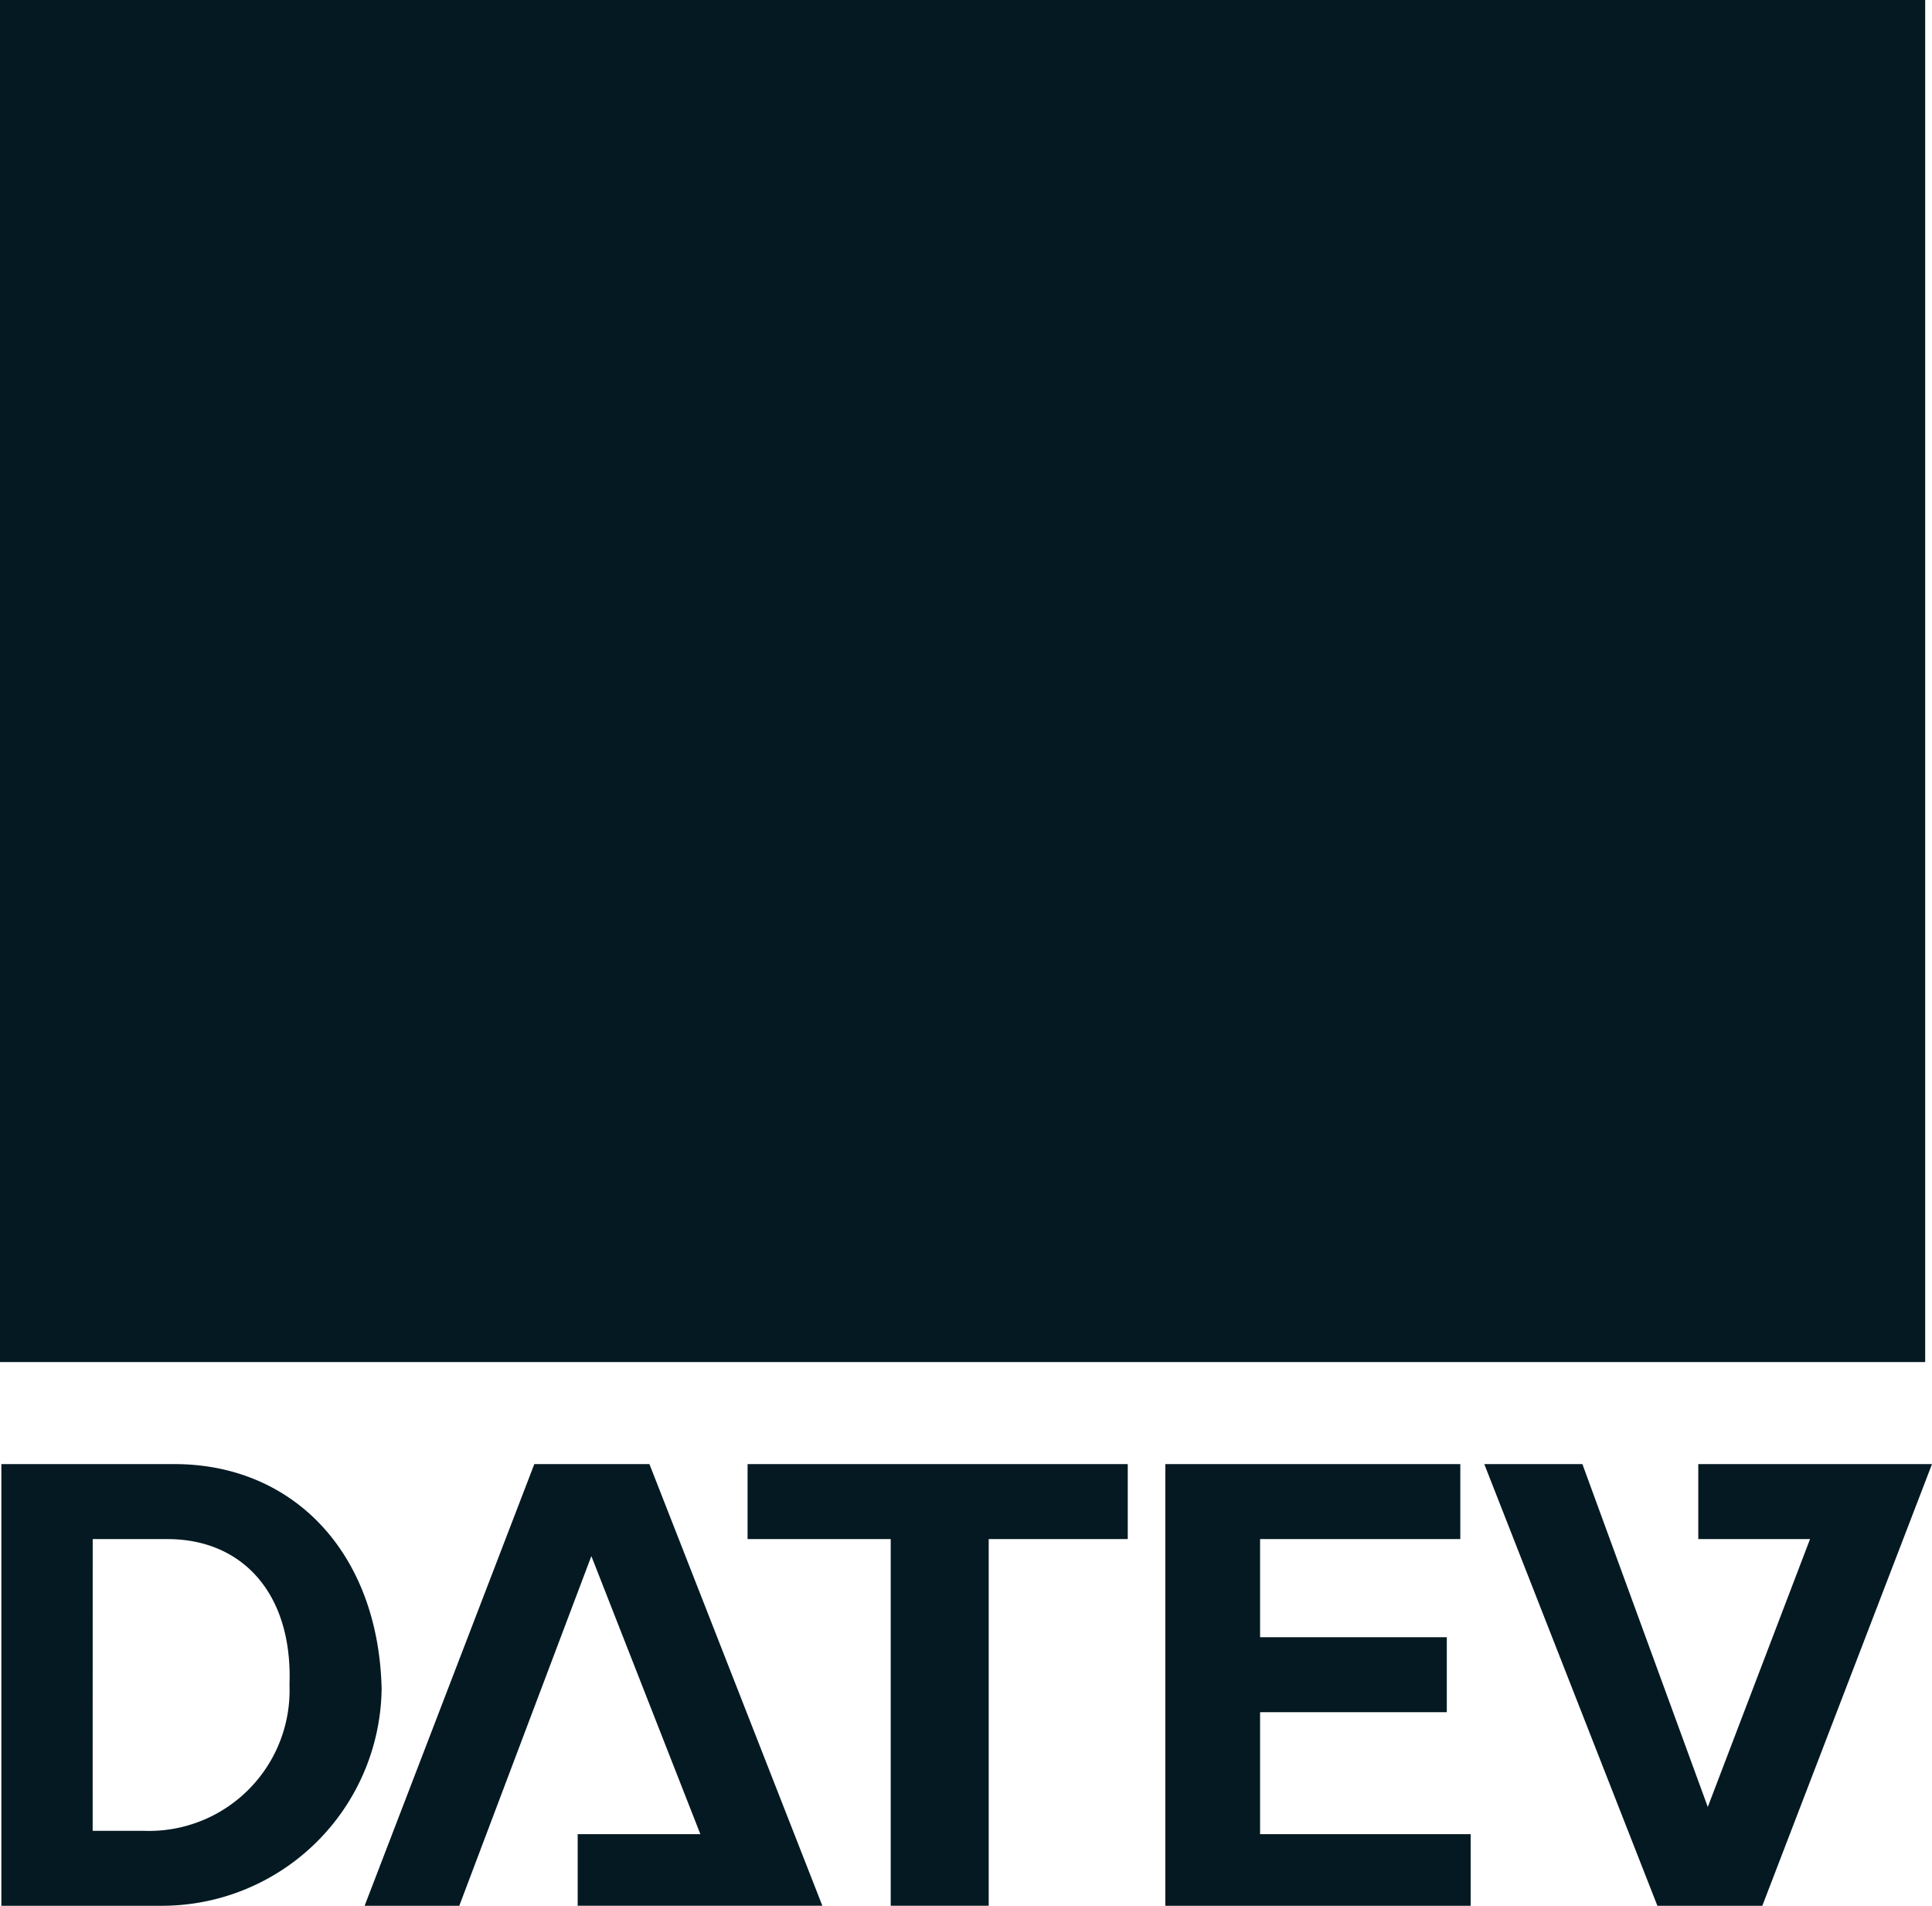
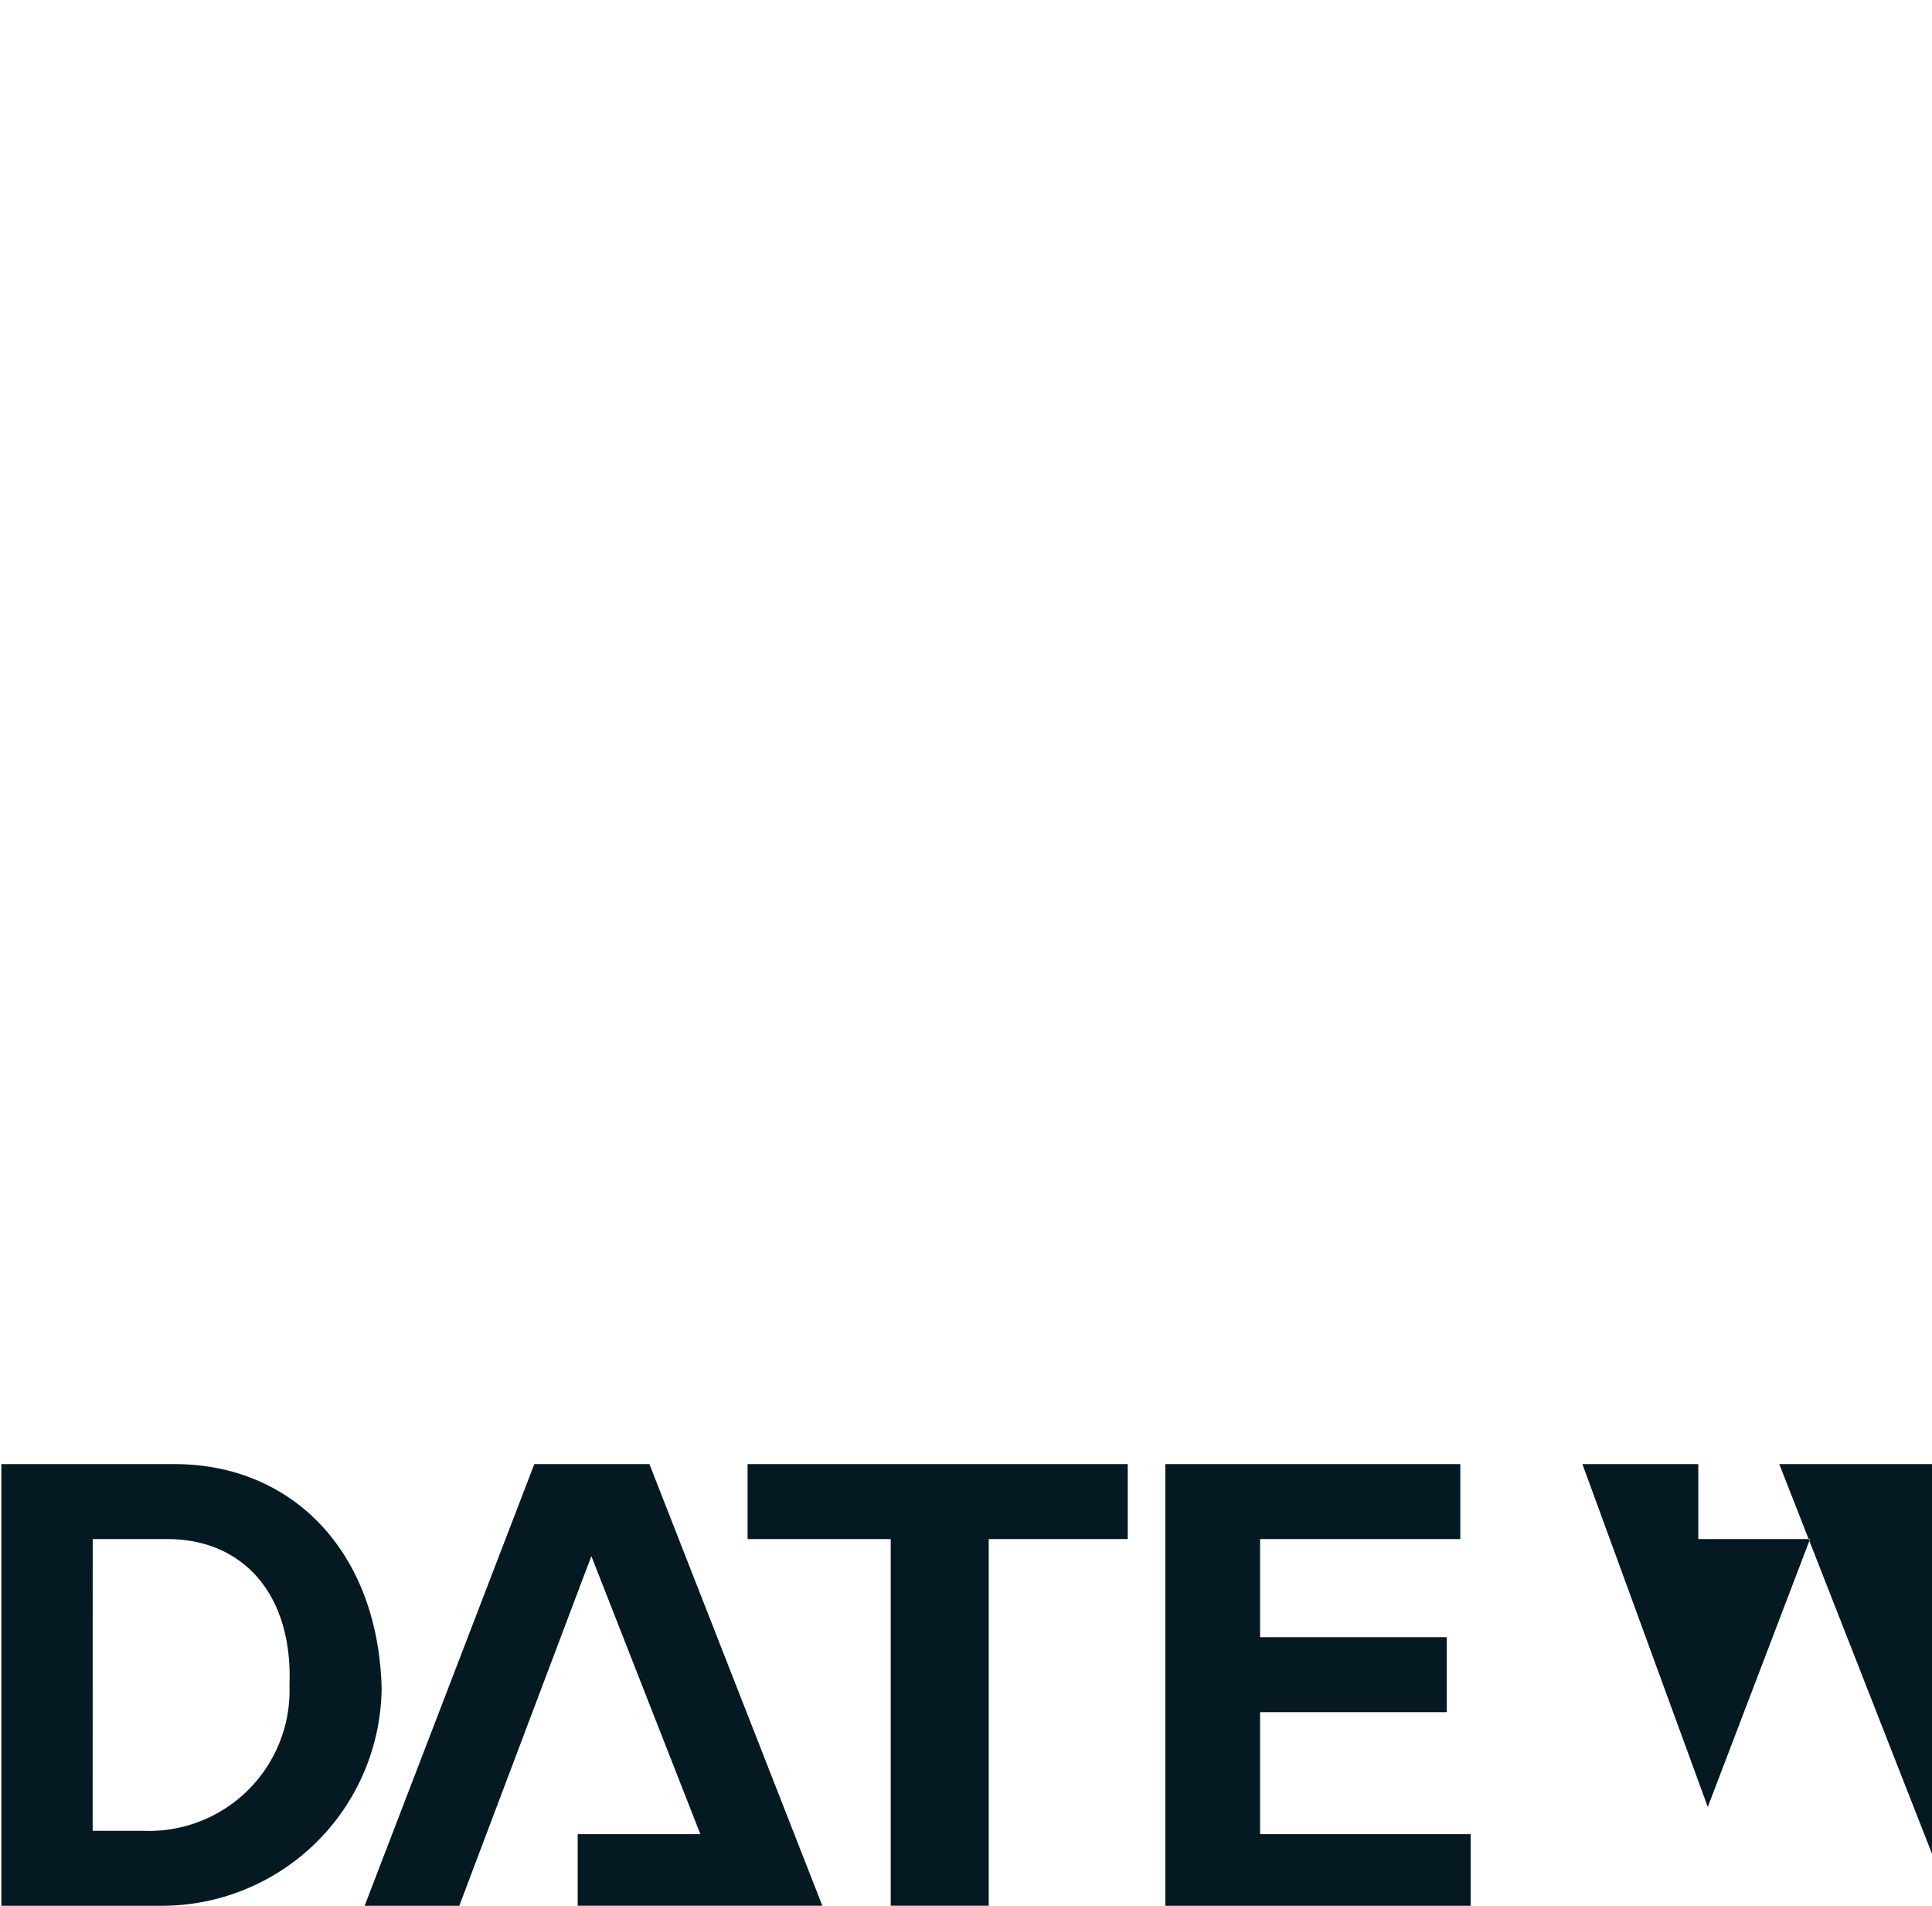
<svg xmlns="http://www.w3.org/2000/svg" width="45.35" height="44.728" viewBox="0 0 45.35 44.728">
  <g id="Gruppe_360" data-name="Gruppe 360" transform="translate(-705.924 -5234.422)">
    <g id="Gruppe_176" data-name="Gruppe 176" transform="translate(705.956 5268.784)">
-       <path id="Pfad_141" data-name="Pfad 141" d="M0,0V10.366H3.744a5.159,5.159,0,0,0,5.182-5.1C8.848,2.078,6.851,0,4.063,0ZM12.51,0,8.527,10.366h2.222l3.1-8.207,2.559,6.527h-2.88v1.679h5.743L15.212,0Zm5.006,0V1.76h3.36v8.605h2.3V1.76h3.264V0Zm9.806,0V10.366h7.167V8.686H29.546V5.823h4.383V4.063H29.546V1.76h4.7V0Zm7.487,0,4.063,10.366h2.463L45.318,0H39.832V1.76h2.623l-2.4,6.287L37.112,0ZM2.144,1.76H3.9c1.752,0,2.943,1.272,2.863,3.423A3.3,3.3,0,0,1,3.343,8.607h-1.2Z" fill="#041922" />
+       <path id="Pfad_141" data-name="Pfad 141" d="M0,0V10.366H3.744a5.159,5.159,0,0,0,5.182-5.1C8.848,2.078,6.851,0,4.063,0ZM12.51,0,8.527,10.366h2.222l3.1-8.207,2.559,6.527h-2.88v1.679h5.743L15.212,0Zm5.006,0V1.76h3.36v8.605h2.3V1.76h3.264V0Zm9.806,0V10.366h7.167V8.686H29.546V5.823h4.383V4.063H29.546V1.76h4.7V0m7.487,0,4.063,10.366h2.463L45.318,0H39.832V1.76h2.623l-2.4,6.287L37.112,0ZM2.144,1.76H3.9c1.752,0,2.943,1.272,2.863,3.423A3.3,3.3,0,0,1,3.343,8.607h-1.2Z" fill="#041922" />
    </g>
-     <path id="Pfad_143" data-name="Pfad 143" d="M84.773,4.476h45.19V-27.491H84.773Z" transform="translate(621.151 5261.913)" fill="#041922" />
  </g>
</svg>